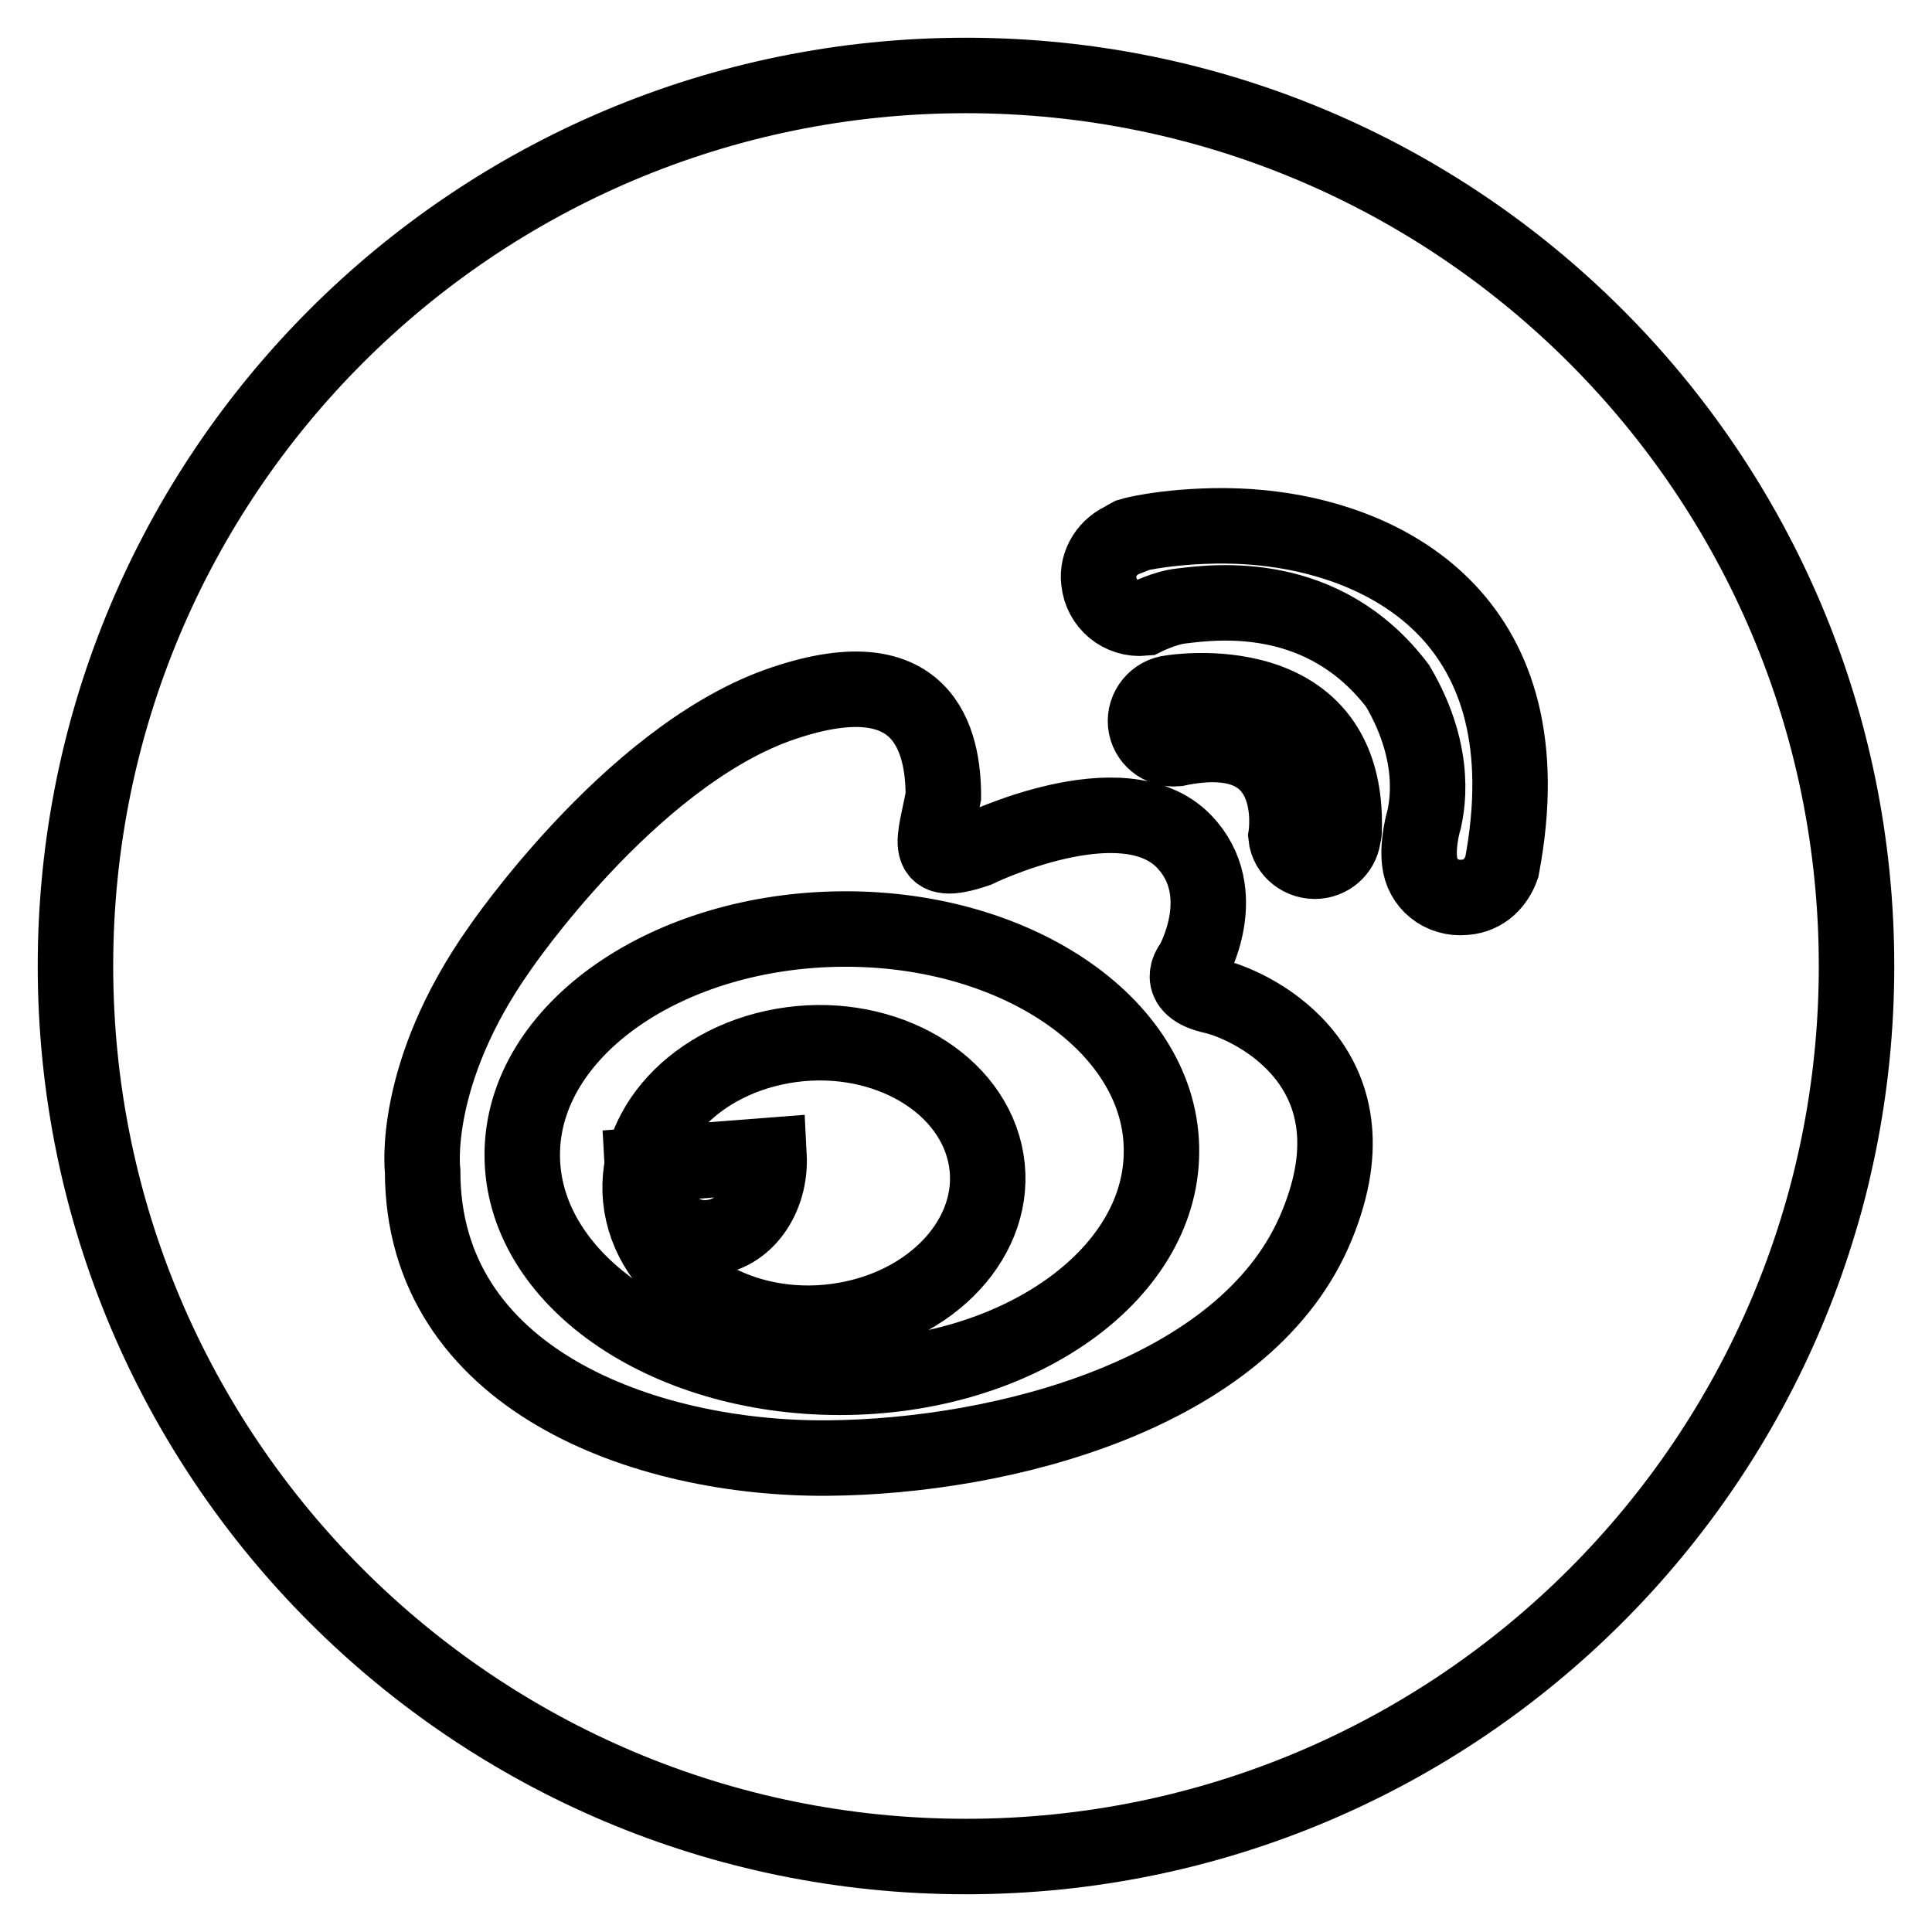
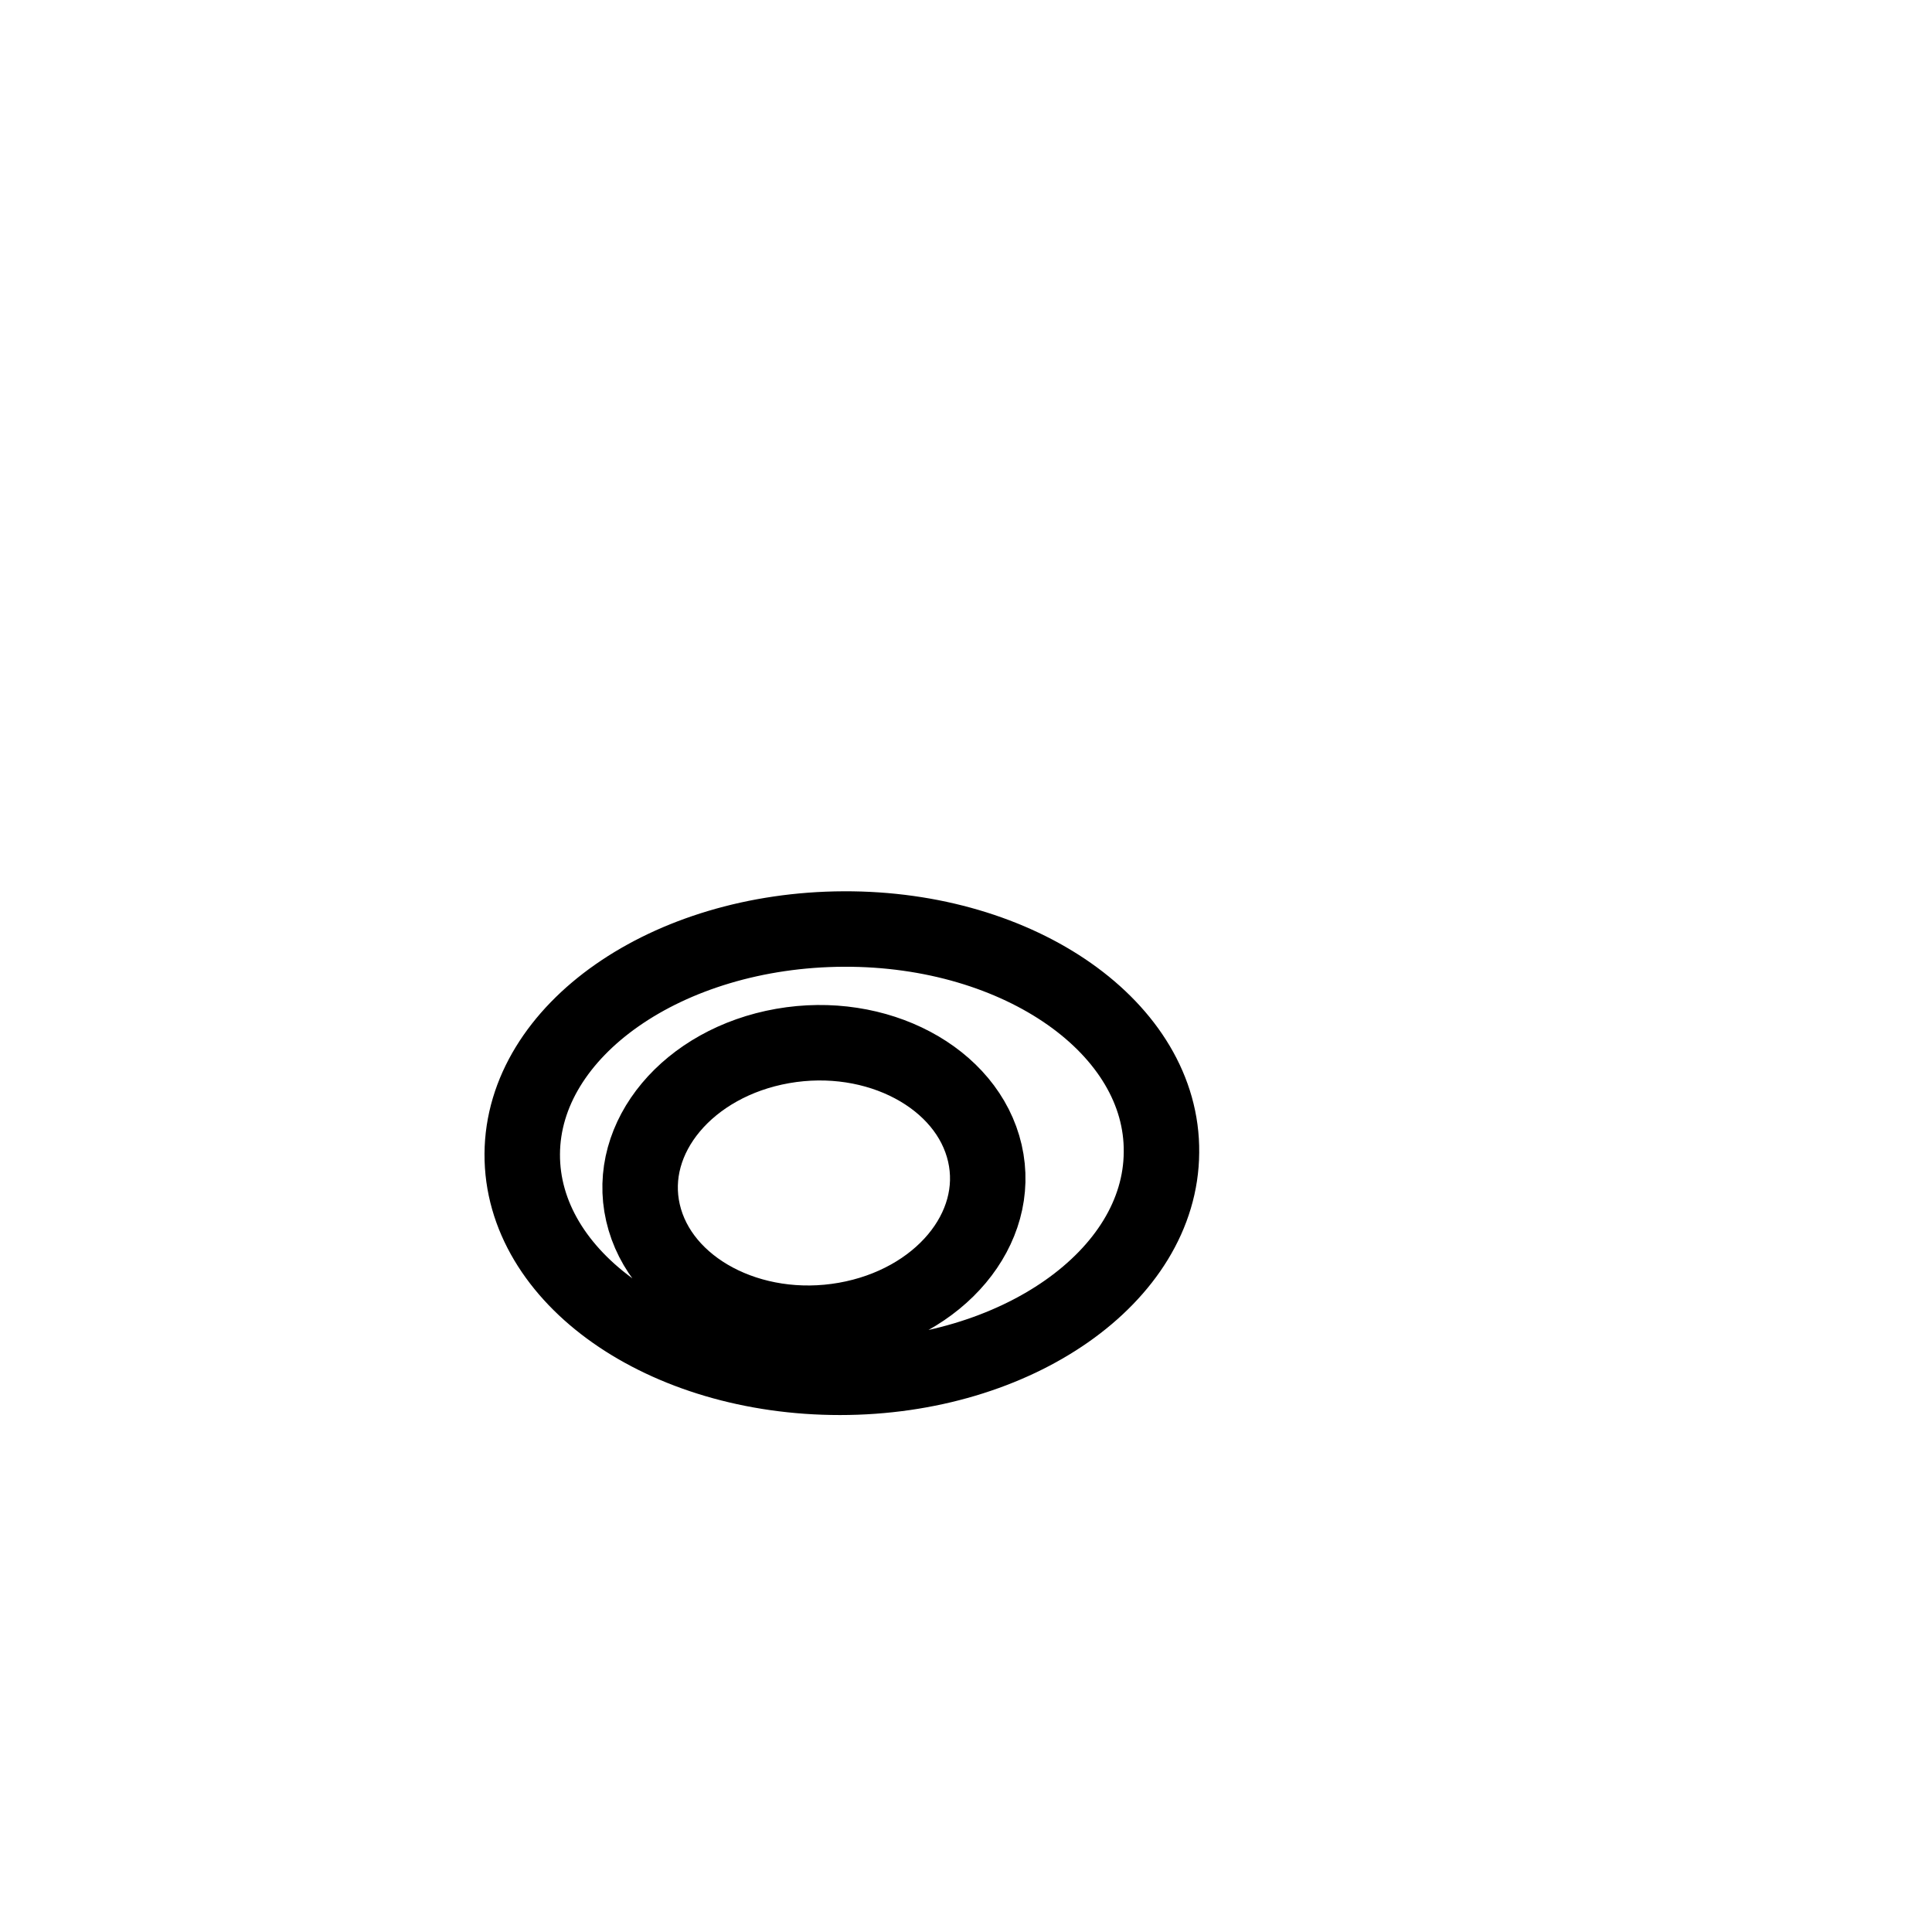
<svg xmlns="http://www.w3.org/2000/svg" version="1.1" x="0px" y="0px" viewBox="0 0 256 256" enable-background="new 0 0 256 256" xml:space="preserve">
  <g>
    <g>
-       <path stroke-width="10" fill-opacity="0" stroke="#000000" d="M128,10C62.8,10,10,62.8,10,128c0,65.2,52.8,118,118,118c65.2,0,118-52.8,118-118C246,62.8,193.2,10,128,10z M174.1,163.3c-9.5,21.4-41,29.7-64.4,29.9c-24.4,0.2-53.7-10.5-53.7-38c0,0-1.6-12.8,10.2-29.5c0,0,17-25,36.7-32.2c19.8-7.1,22.1,4.9,22.1,12c-1.1,6-3,9.6,4.4,7.1c0,0,19.4-9.5,27.5-1.1c6.5,6.8,1.1,16.2,1.1,16.2s-2.7,3.1,2.8,4.3C166.3,133.3,183.6,141.8,174.1,163.3z M178,110.6c-0.1,1.8-1.5,3.3-3.4,3.5c-2.1,0.2-4-1.3-4.2-3.3c0,0,2.5-15.2-14.5-11.6c-2.1,0.2-3.9-1.3-4.1-3.3c-0.2-2,1.3-3.9,3.4-4.1c0,0,23.7-4,22.9,18.4C178.1,110.3,178.1,110.4,178,110.6z M199,114.9L199,114.9c-0.7,2-2.3,3.8-4.9,4c-3.1,0.3-5.7-1.8-6-4.8c-0.3-2.6,0.6-5.5,0.6-5.5c0.2-1.1,2.1-8.2-3.5-17.7c-9.8-12.9-23.9-11.2-28.7-10.6c-2.1,0.2-4.9,1.6-4.9,1.6c-3.1,0.3-5.7-1.9-6-4.9c-0.3-2.4,1.2-4.7,3.5-5.6c0,0,0-0.1,0.1-0.1c0.1,0,0.3-0.2,0.5-0.3c2.3-0.7,10.6-2,18.9-0.9C183.7,72,205.2,82.1,199,114.9z" />
      <path stroke-width="10" fill-opacity="0" stroke="#000000" d="M111.8,123.1c-23.4,0.1-42.5,13.4-42.6,29.8c-0.1,16.4,18.7,29.6,42.1,29.6c23.4,0,42.5-13.4,42.6-29.8C154.1,136.3,135.2,123,111.8,123.1z M112,174.9c-12.5,2.2-24.5-4.2-26.8-14.2c-2.3-10,6-19.9,18.5-22.1c12.5-2.2,24.5,4.2,26.8,14.2C132.8,162.8,124.5,172.7,112,174.9z" />
-       <path stroke-width="10" fill-opacity="0" stroke="#000000" d="M101.9,153.1c0.3,5.7-3.2,10.5-7.9,10.9c-4.6,0.4-8.6-4-8.9-9.6L101.9,153.1z" />
    </g>
  </g>
</svg>